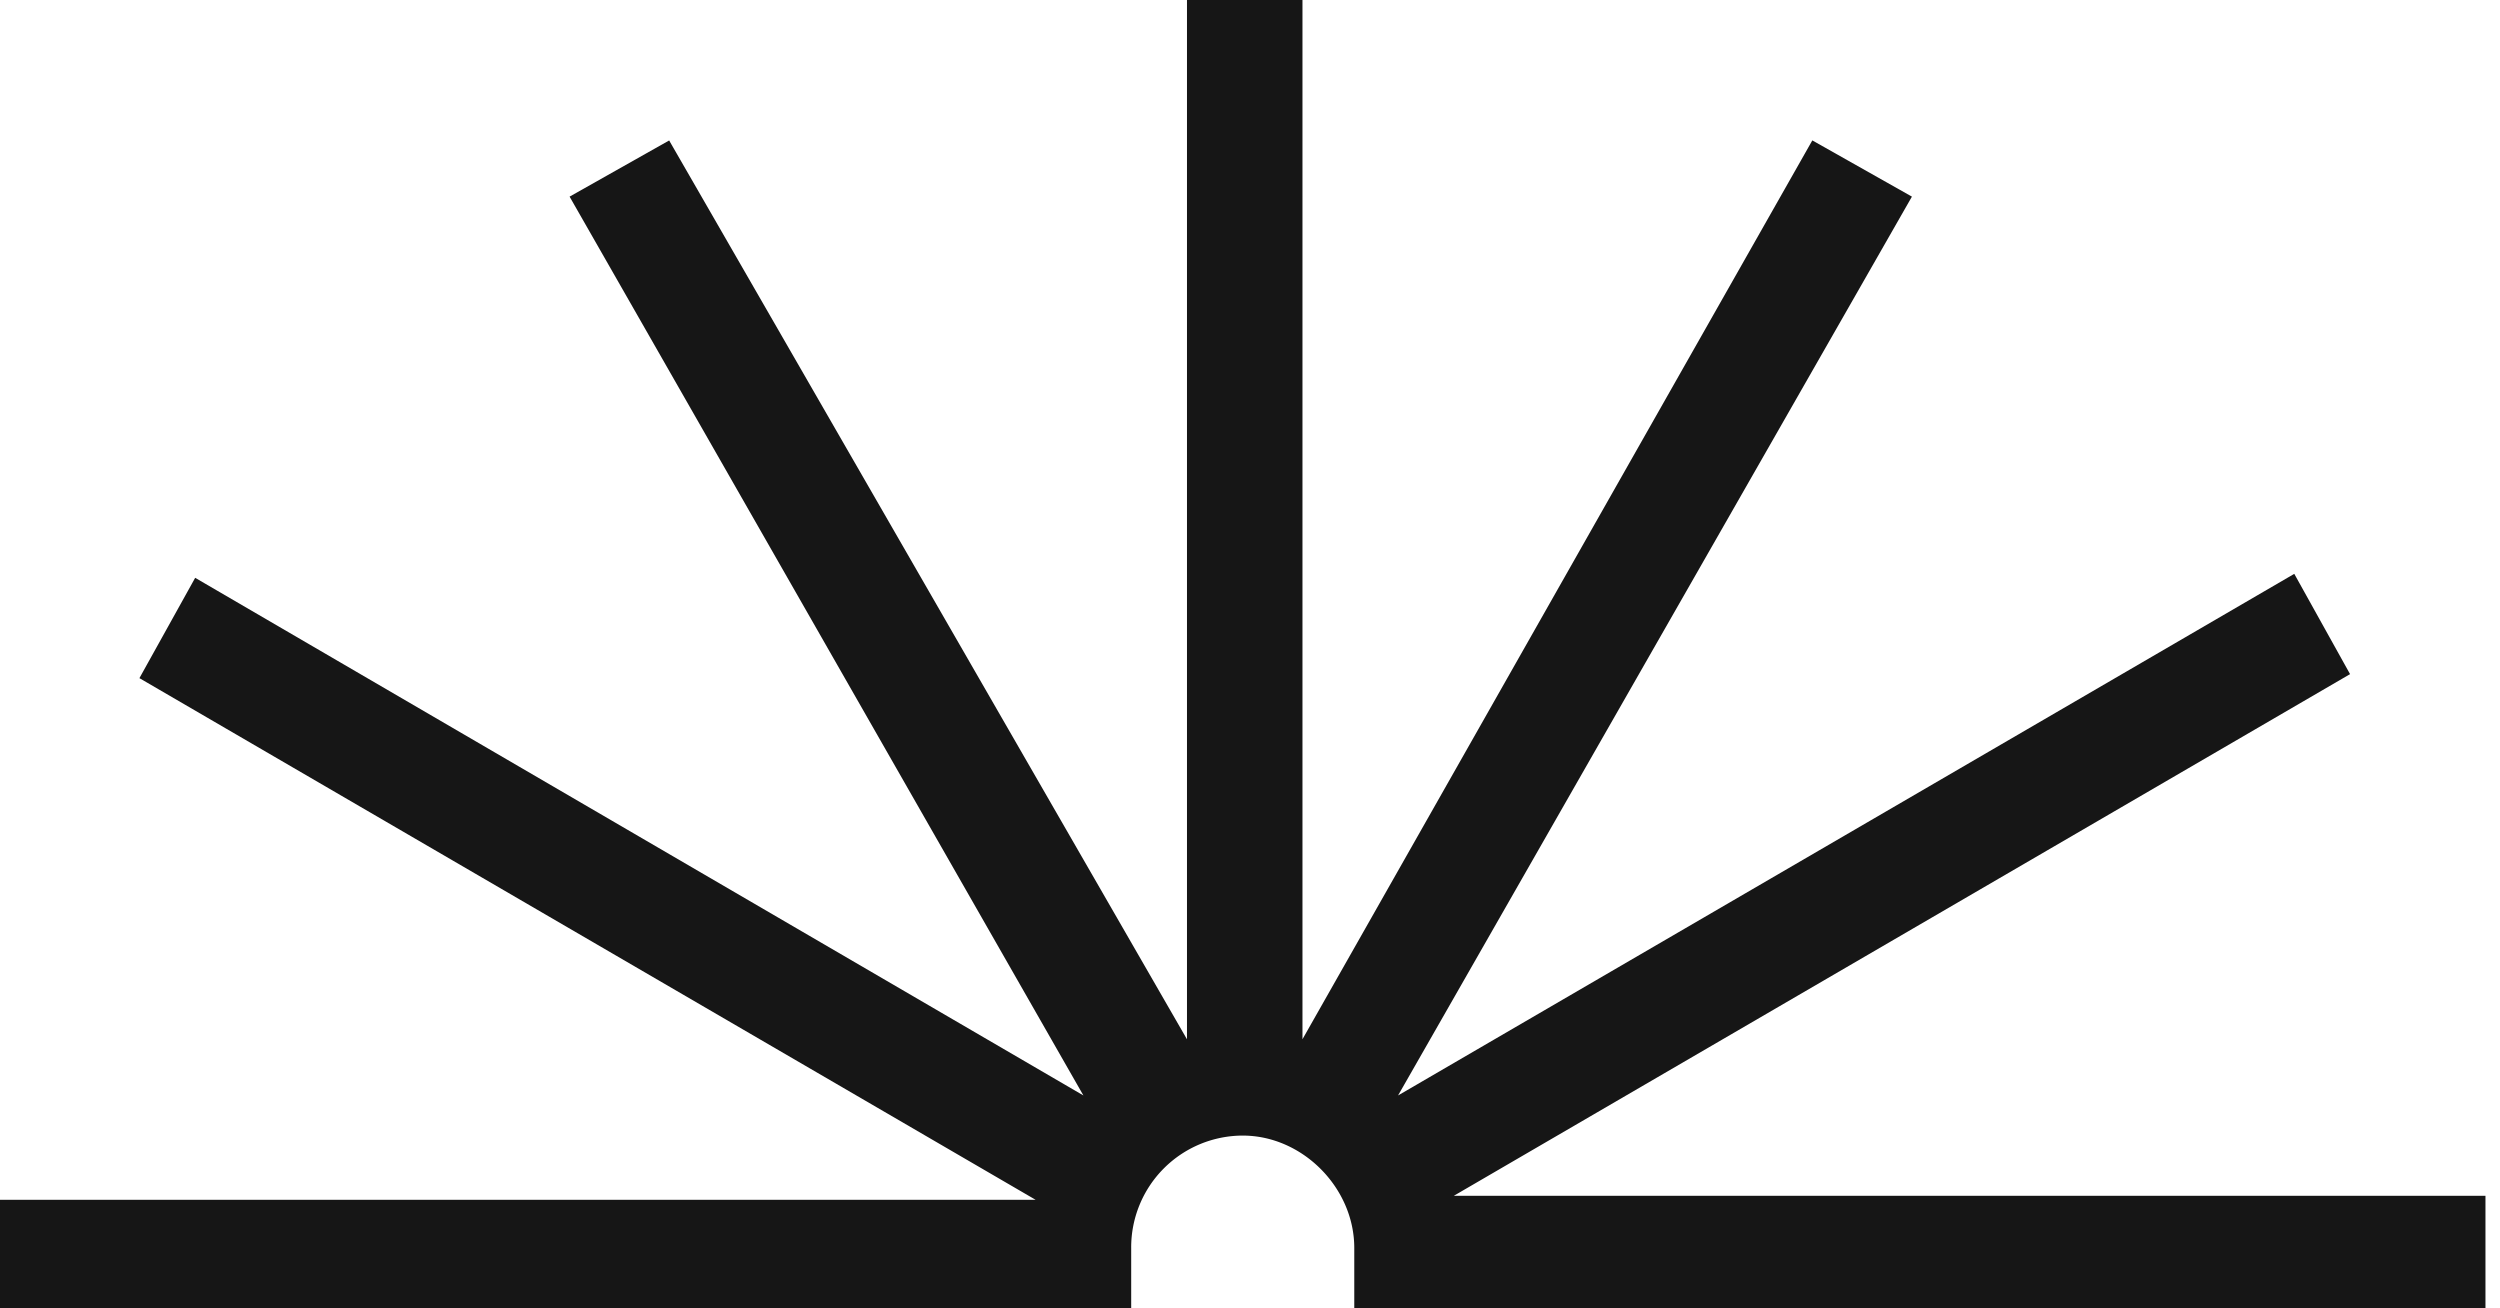
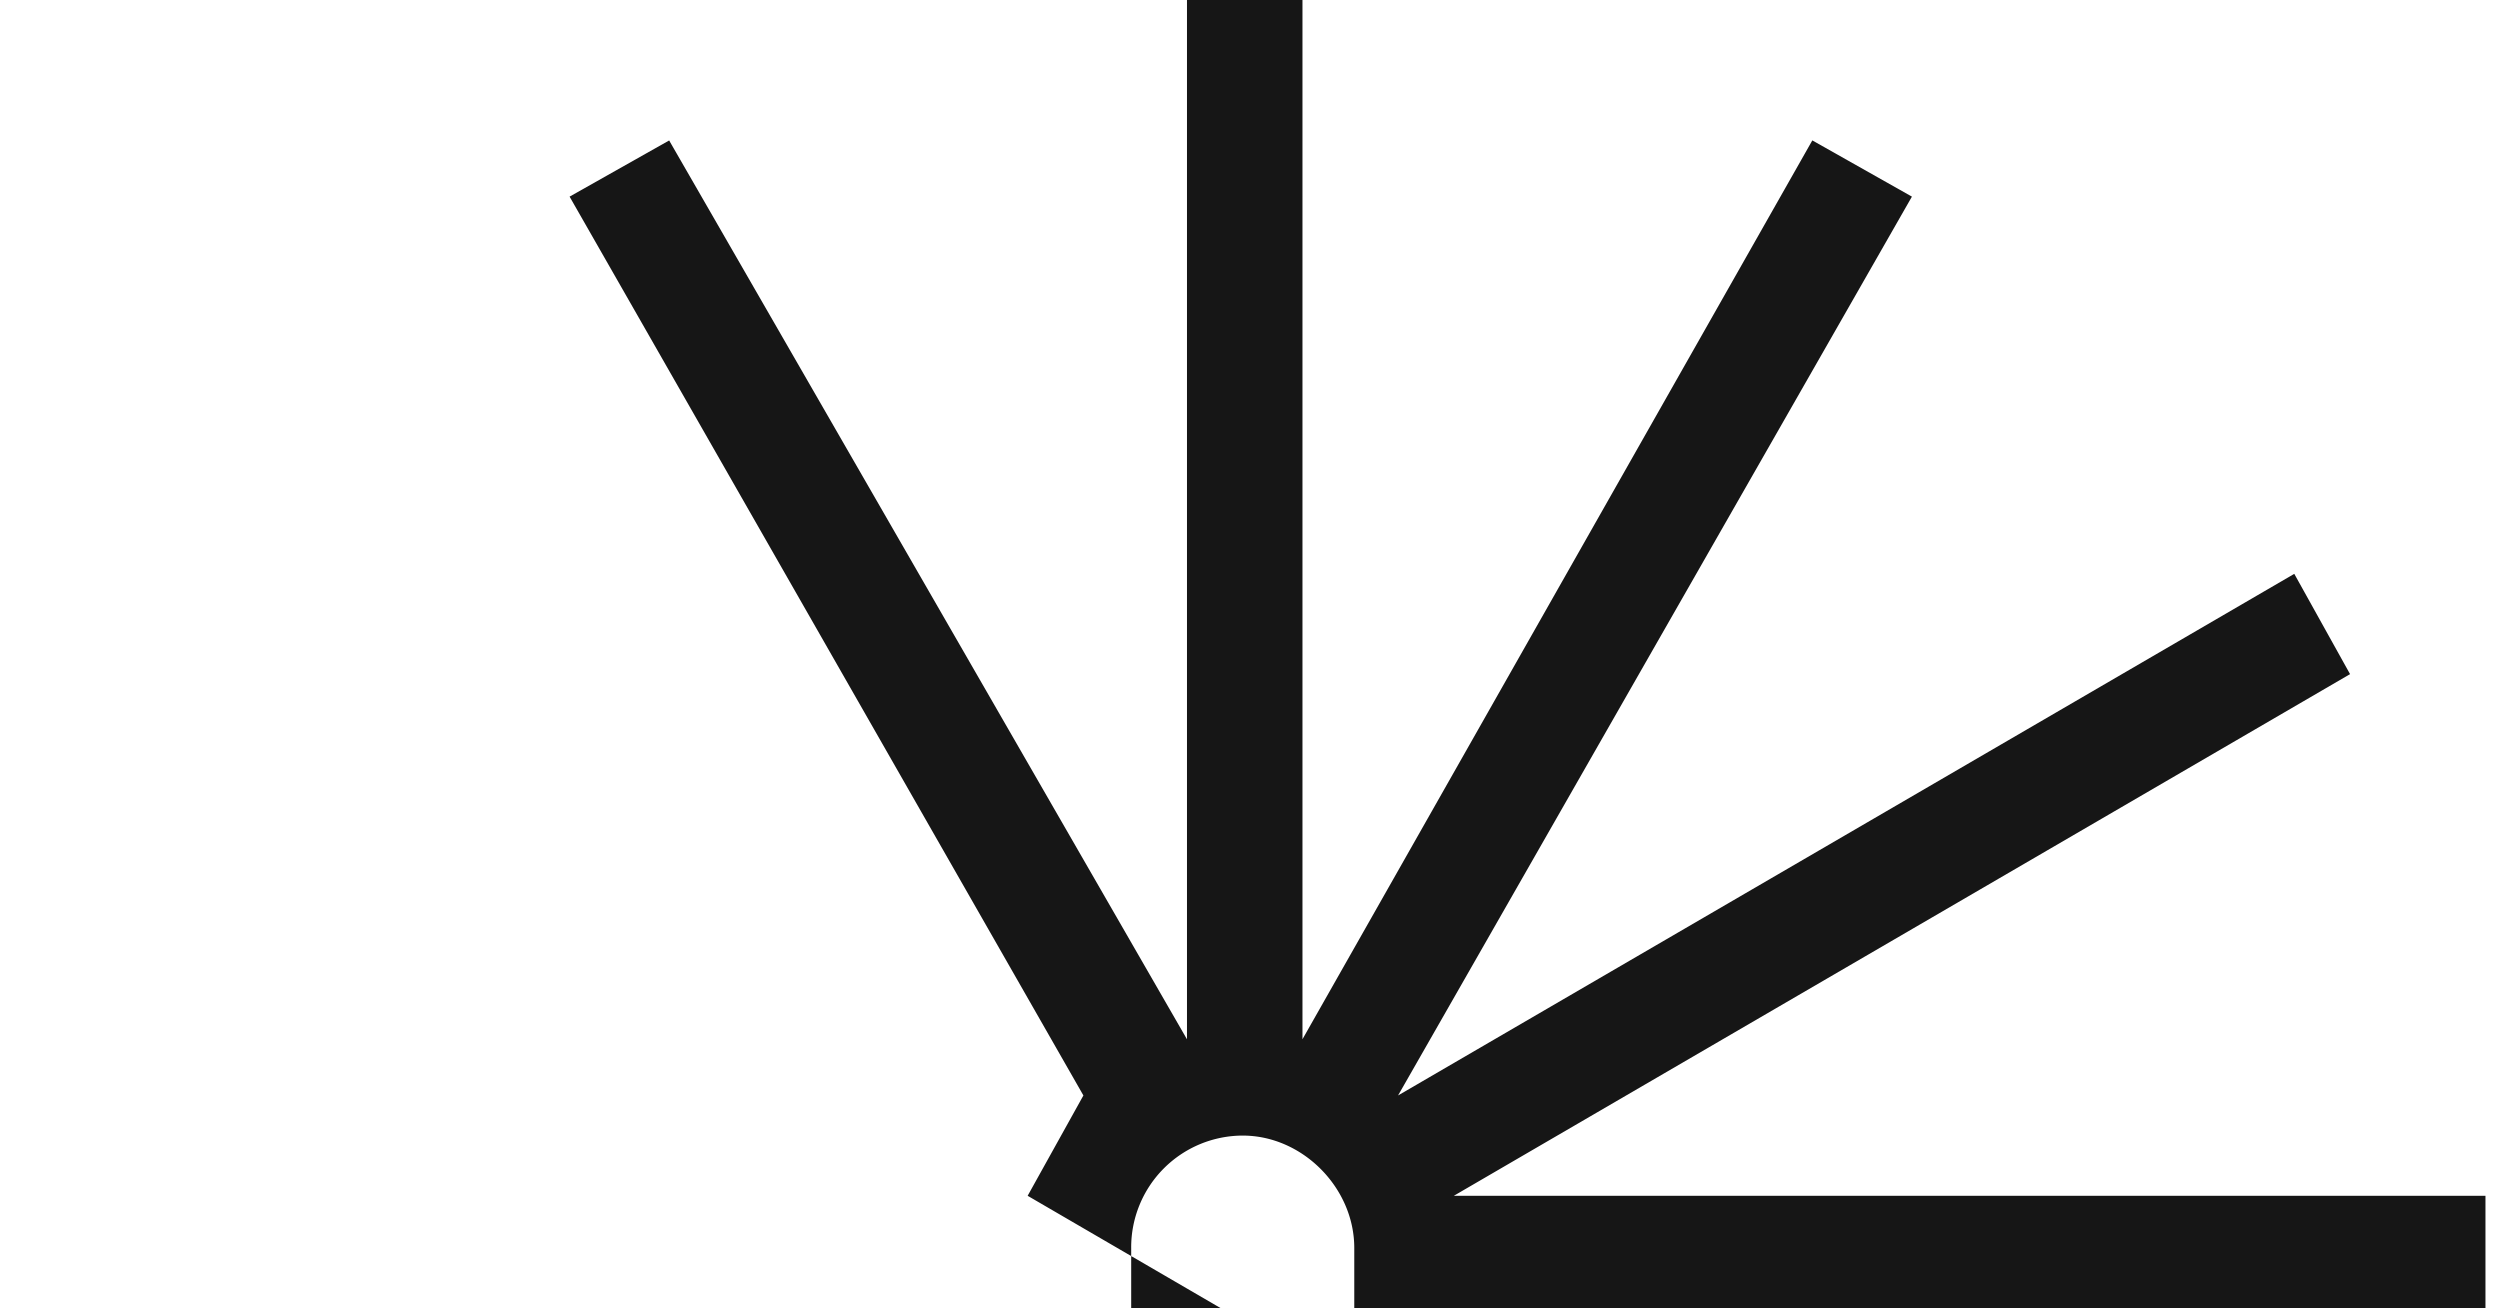
<svg xmlns="http://www.w3.org/2000/svg" width="86" height="45">
-   <path d="M46.587 45H85.5v-3.865H50.012l30.83-17.945-1.919-3.45-30.83 17.944L65.77 6.764 62.344 4.83l-17.539 30.92V0h-3.973v35.752L23.019 4.832l-3.425 1.932 17.675 30.92L6.714 19.877l-1.918 3.451 30.829 17.945H0V45h38.913v-2.07a3.844 3.844 0 0 1 3.837-3.866c2.055 0 3.837 1.795 3.837 3.865V45Z" fill="#161616" fill-rule="nonzero" />
+   <path d="M46.587 45H85.5v-3.865H50.012l30.83-17.945-1.919-3.45-30.83 17.944L65.77 6.764 62.344 4.83l-17.539 30.92V0h-3.973v35.752L23.019 4.832l-3.425 1.932 17.675 30.92l-1.918 3.451 30.829 17.945H0V45h38.913v-2.07a3.844 3.844 0 0 1 3.837-3.866c2.055 0 3.837 1.795 3.837 3.865V45Z" fill="#161616" fill-rule="nonzero" />
</svg>